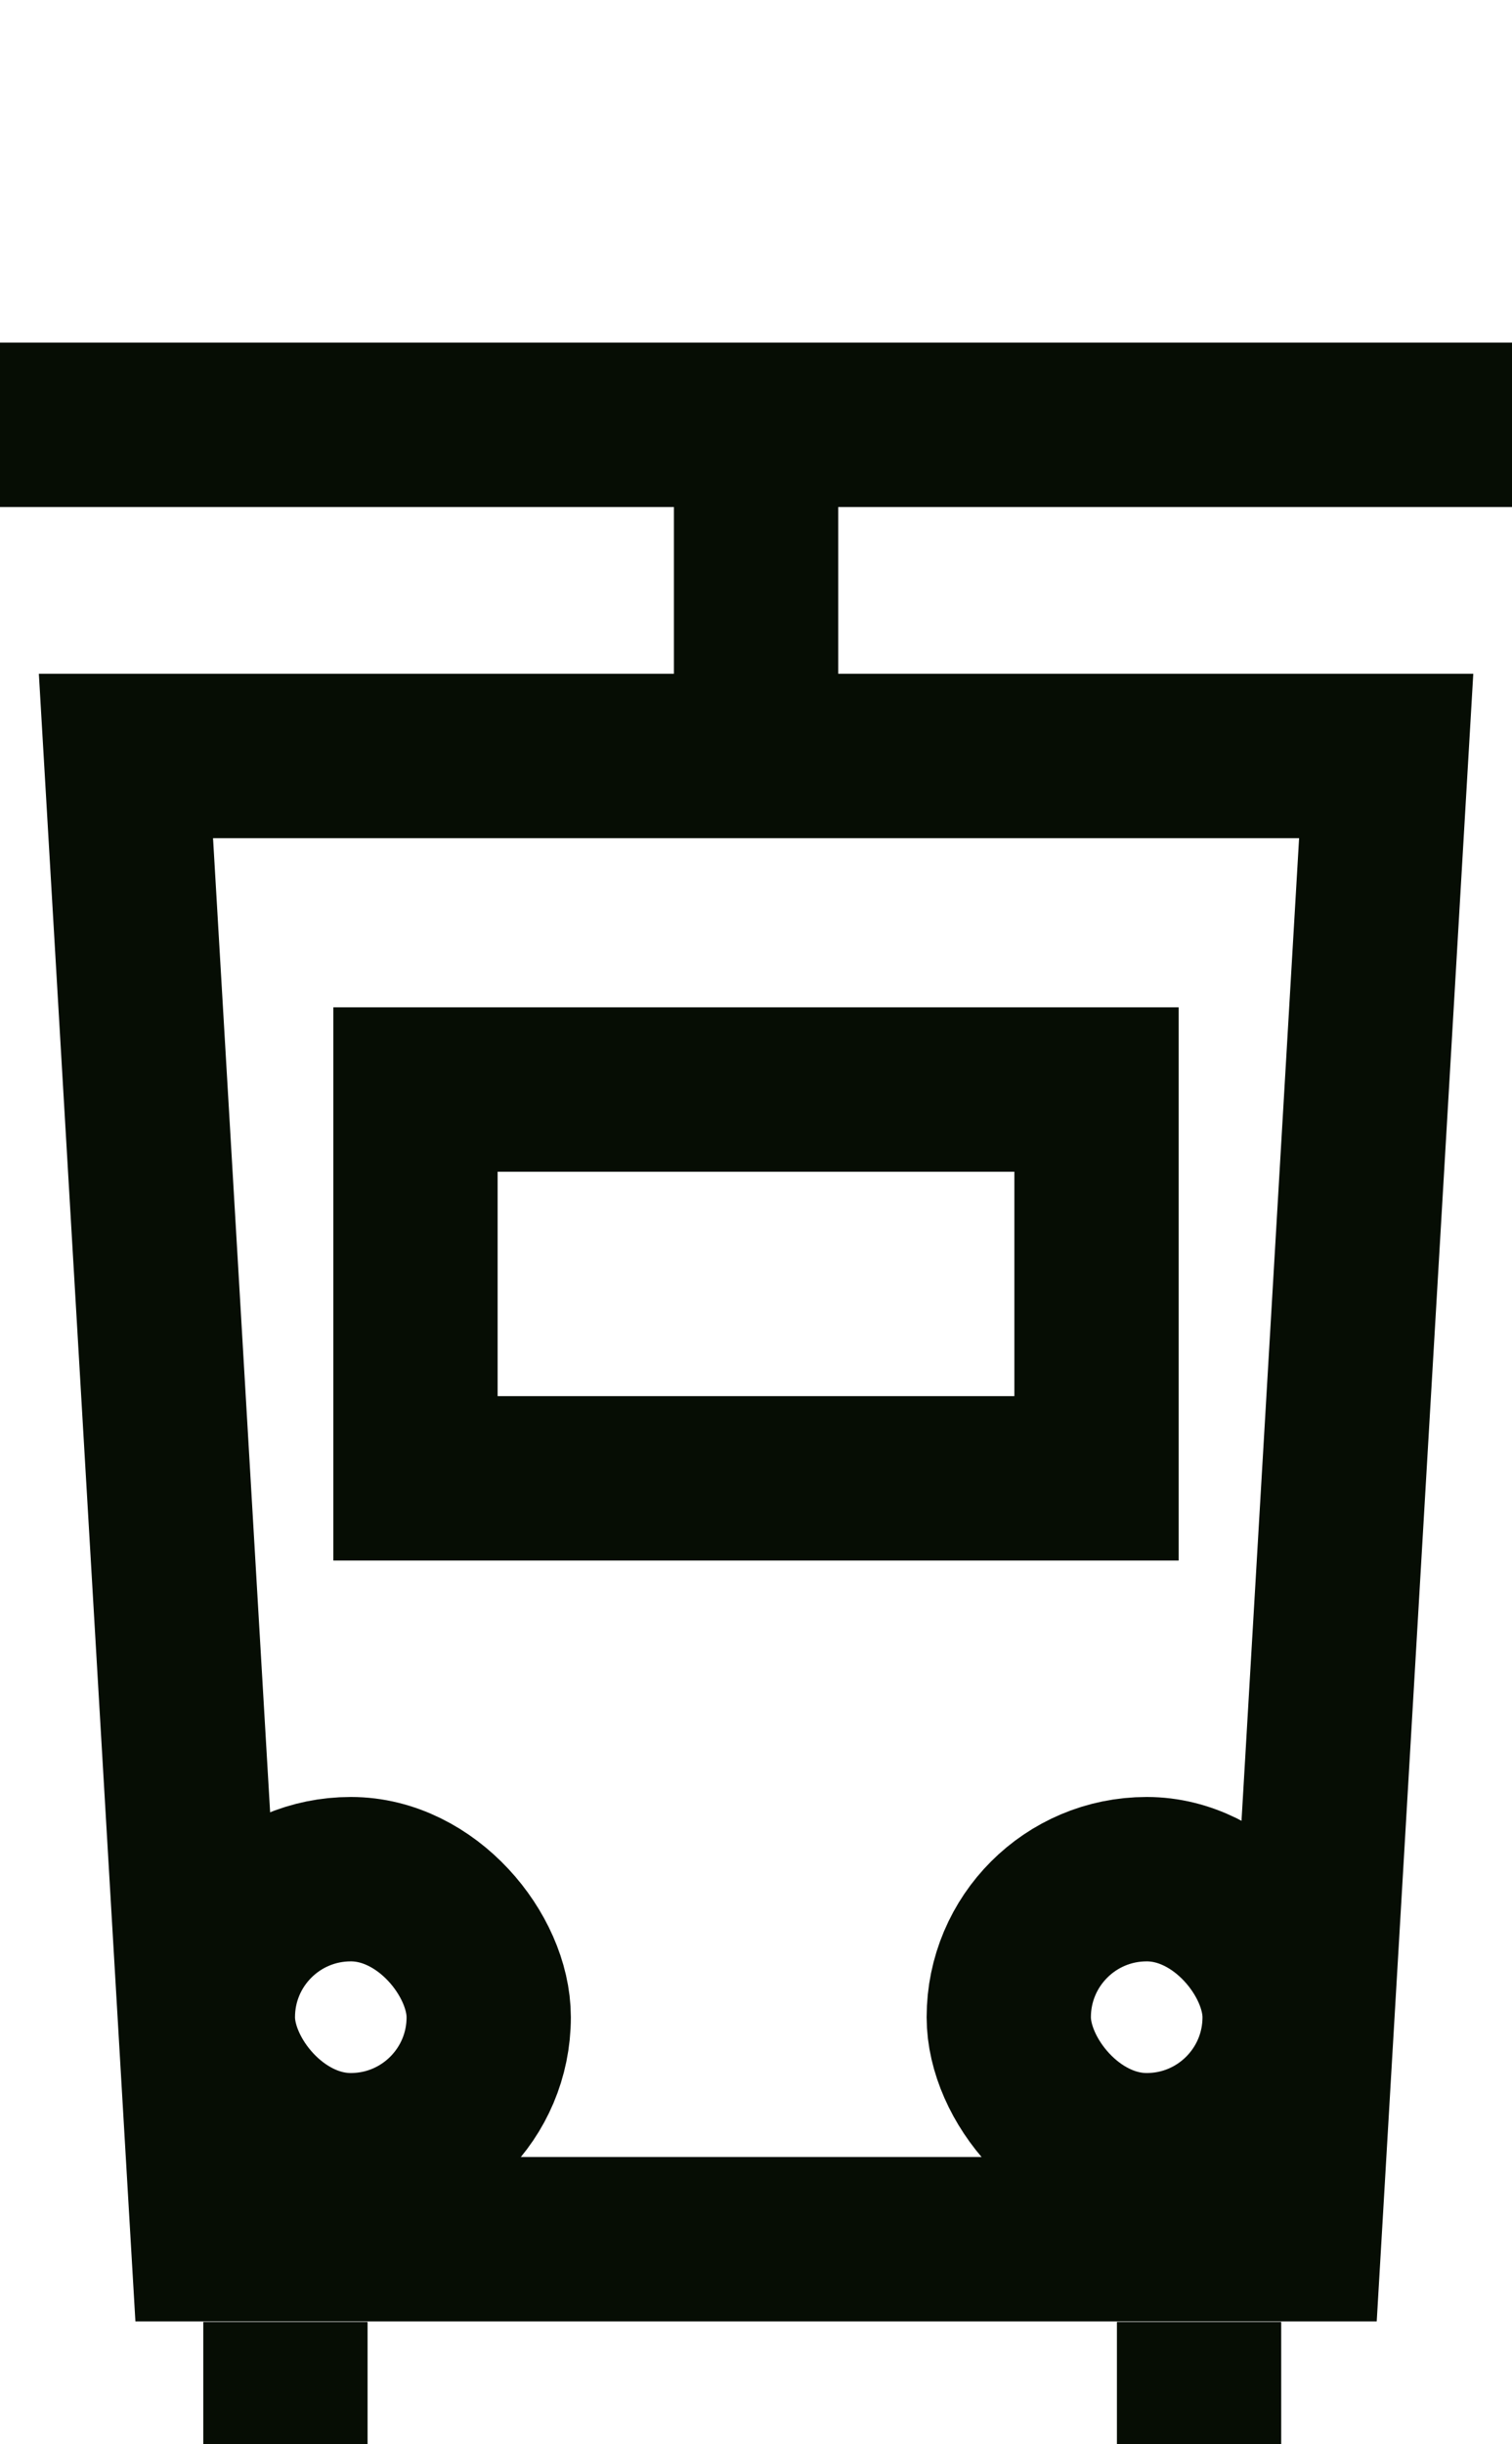
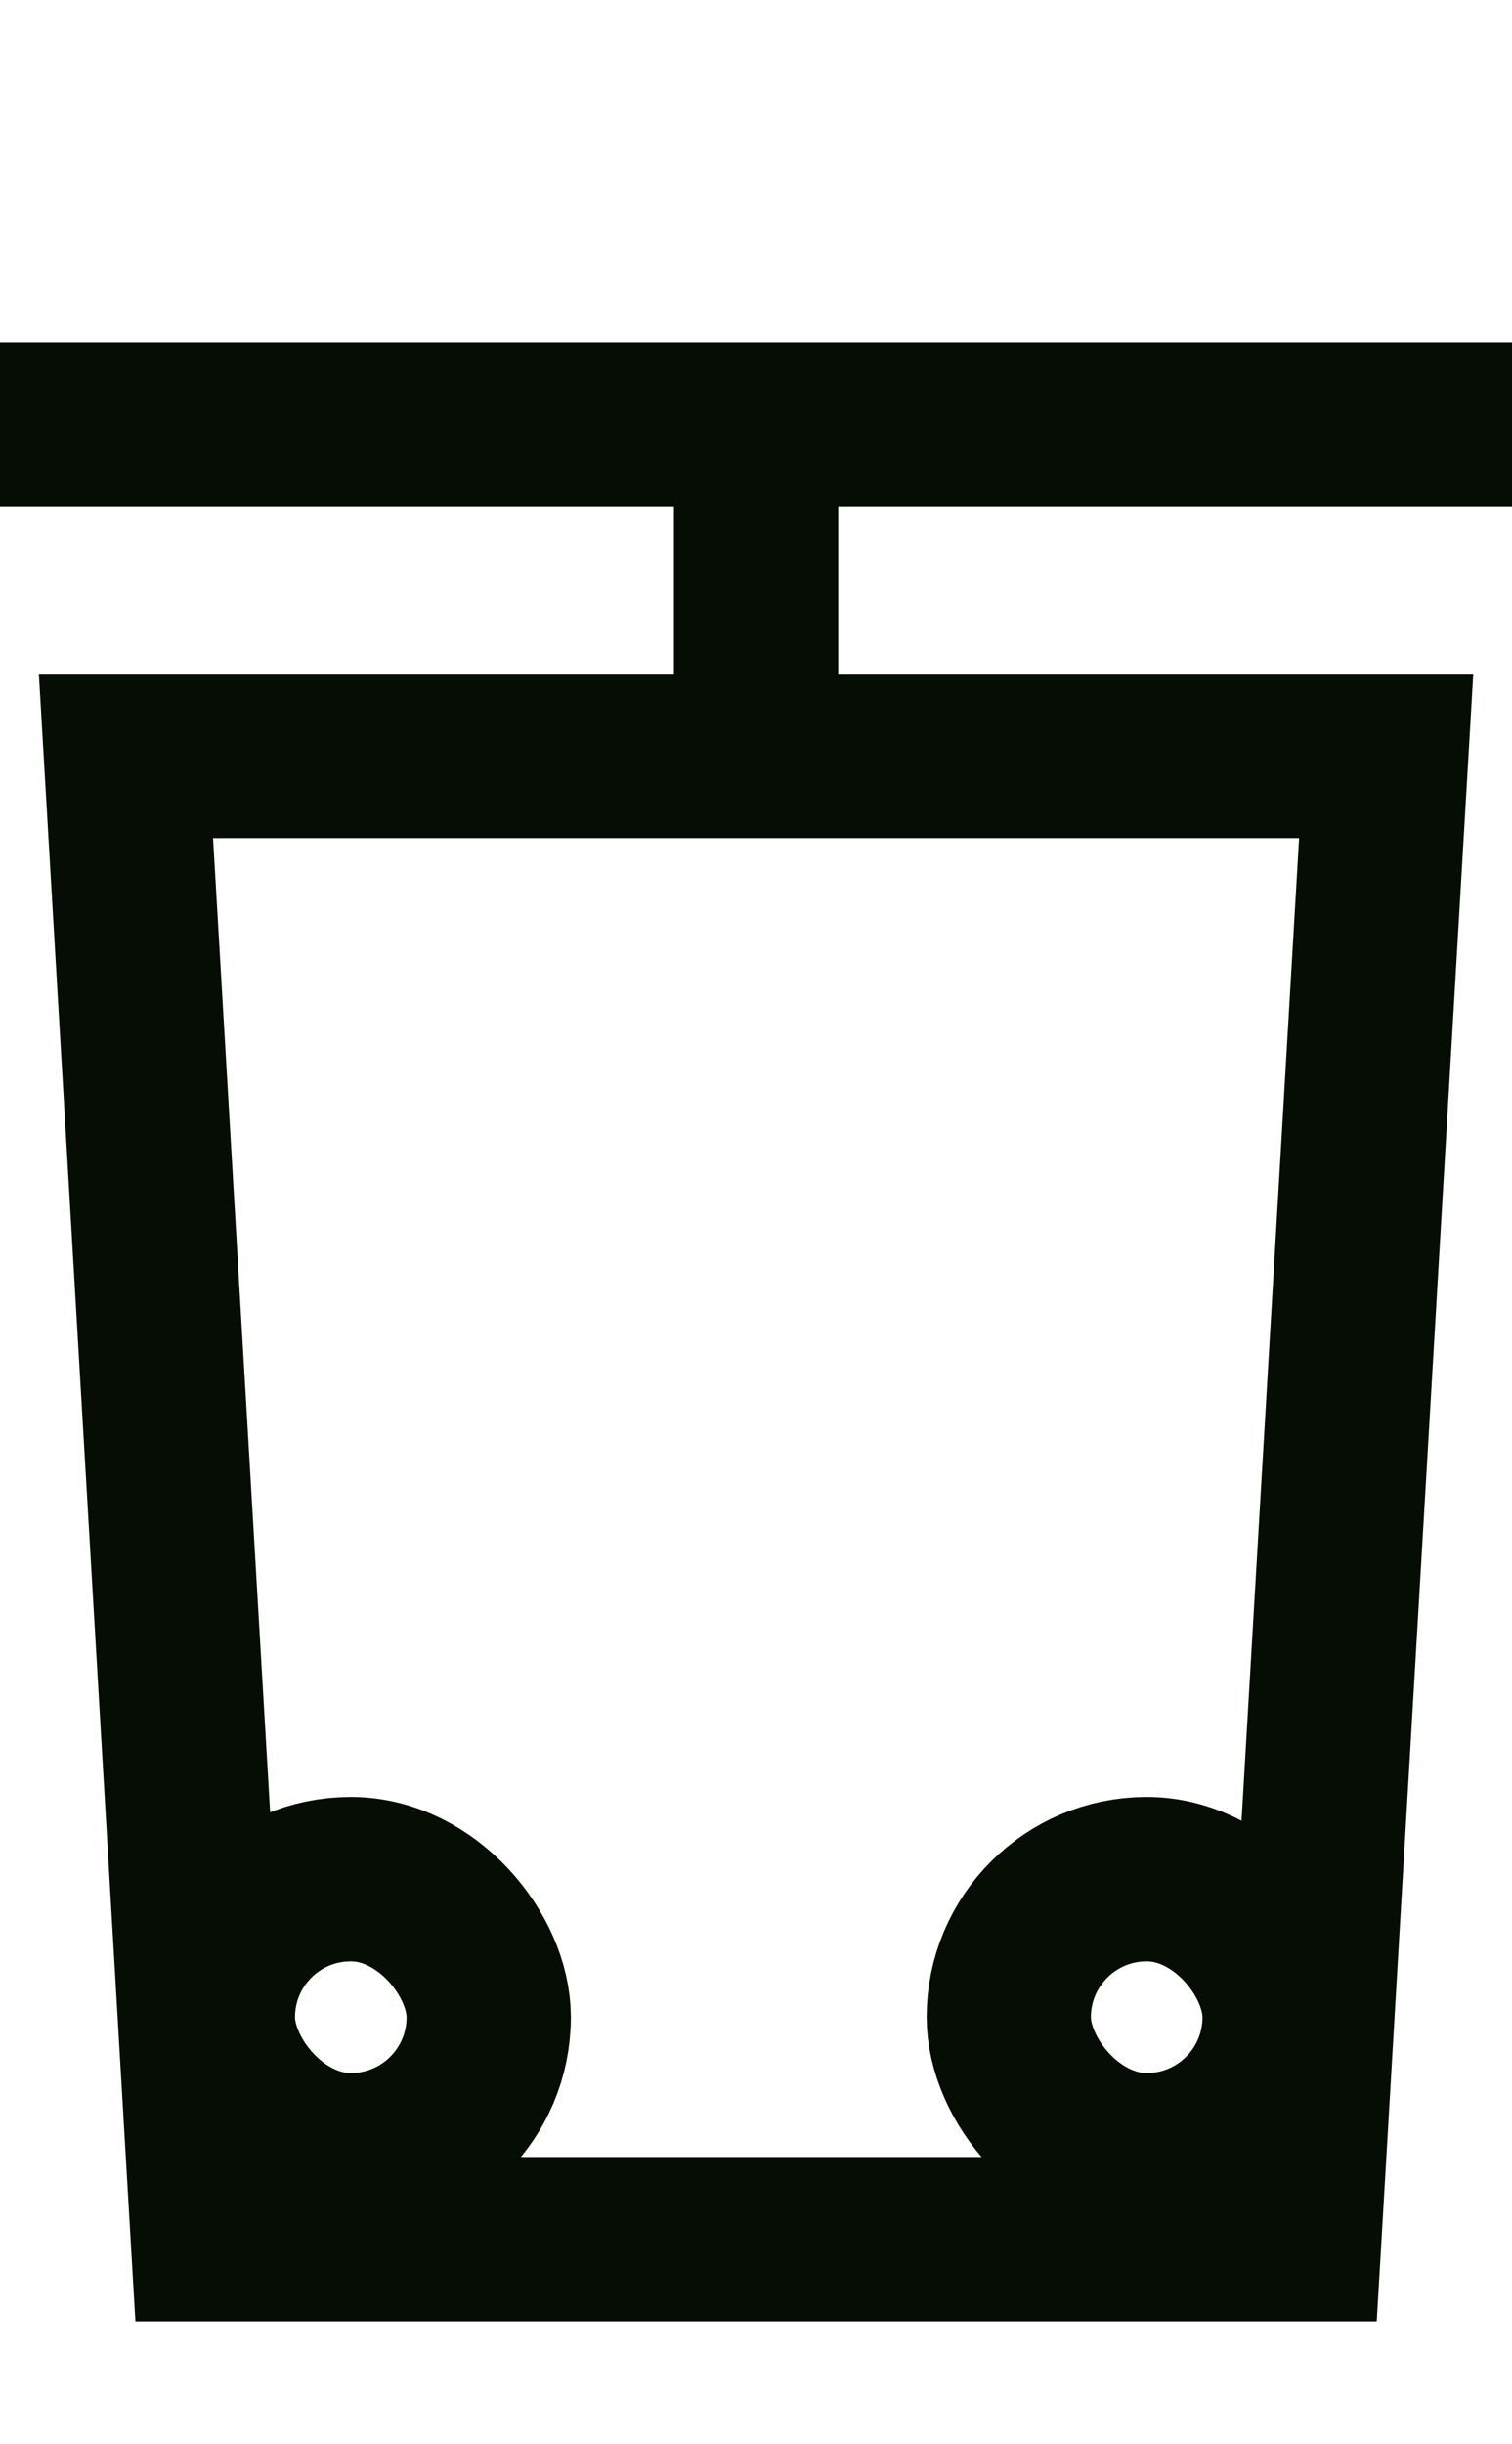
<svg xmlns="http://www.w3.org/2000/svg" id="Layer_2" data-name="Layer 2" viewBox="0 0 110.45 178.42">
  <defs>
    <style>
      .cls-1 {
        fill: none;
        stroke: #060d04;
        stroke-miterlimit: 10;
        stroke-width: 12px;
      }
    </style>
  </defs>
  <g id="Layer_1-2" data-name="Layer 1">
    <g>
      <polygon class="cls-1" points="94.91 163.45 15.55 163.45 9.2 55.18 101.26 55.18 94.91 163.45" />
-       <rect class="cls-1" x="30.35" y="79.53" width="49.75" height="28.38" />
      <line class="cls-1" y1="31.01" x2="110.45" y2="31.01" />
      <line class="cls-1" x1="55.23" y1="55.18" x2="55.23" y2="31.01" />
      <rect class="cls-1" x="15.55" y="137.17" width="20.15" height="20.15" rx="10.07" ry="10.07" />
      <rect class="cls-1" x="73.69" y="137.17" width="20.15" height="20.15" rx="10.07" ry="10.07" />
-       <line class="cls-1" x1="20.85" y1="169.49" x2="20.85" y2="178.42" />
-       <line class="cls-1" x1="87.59" y1="169.49" x2="87.59" y2="178.42" />
    </g>
  </g>
</svg>